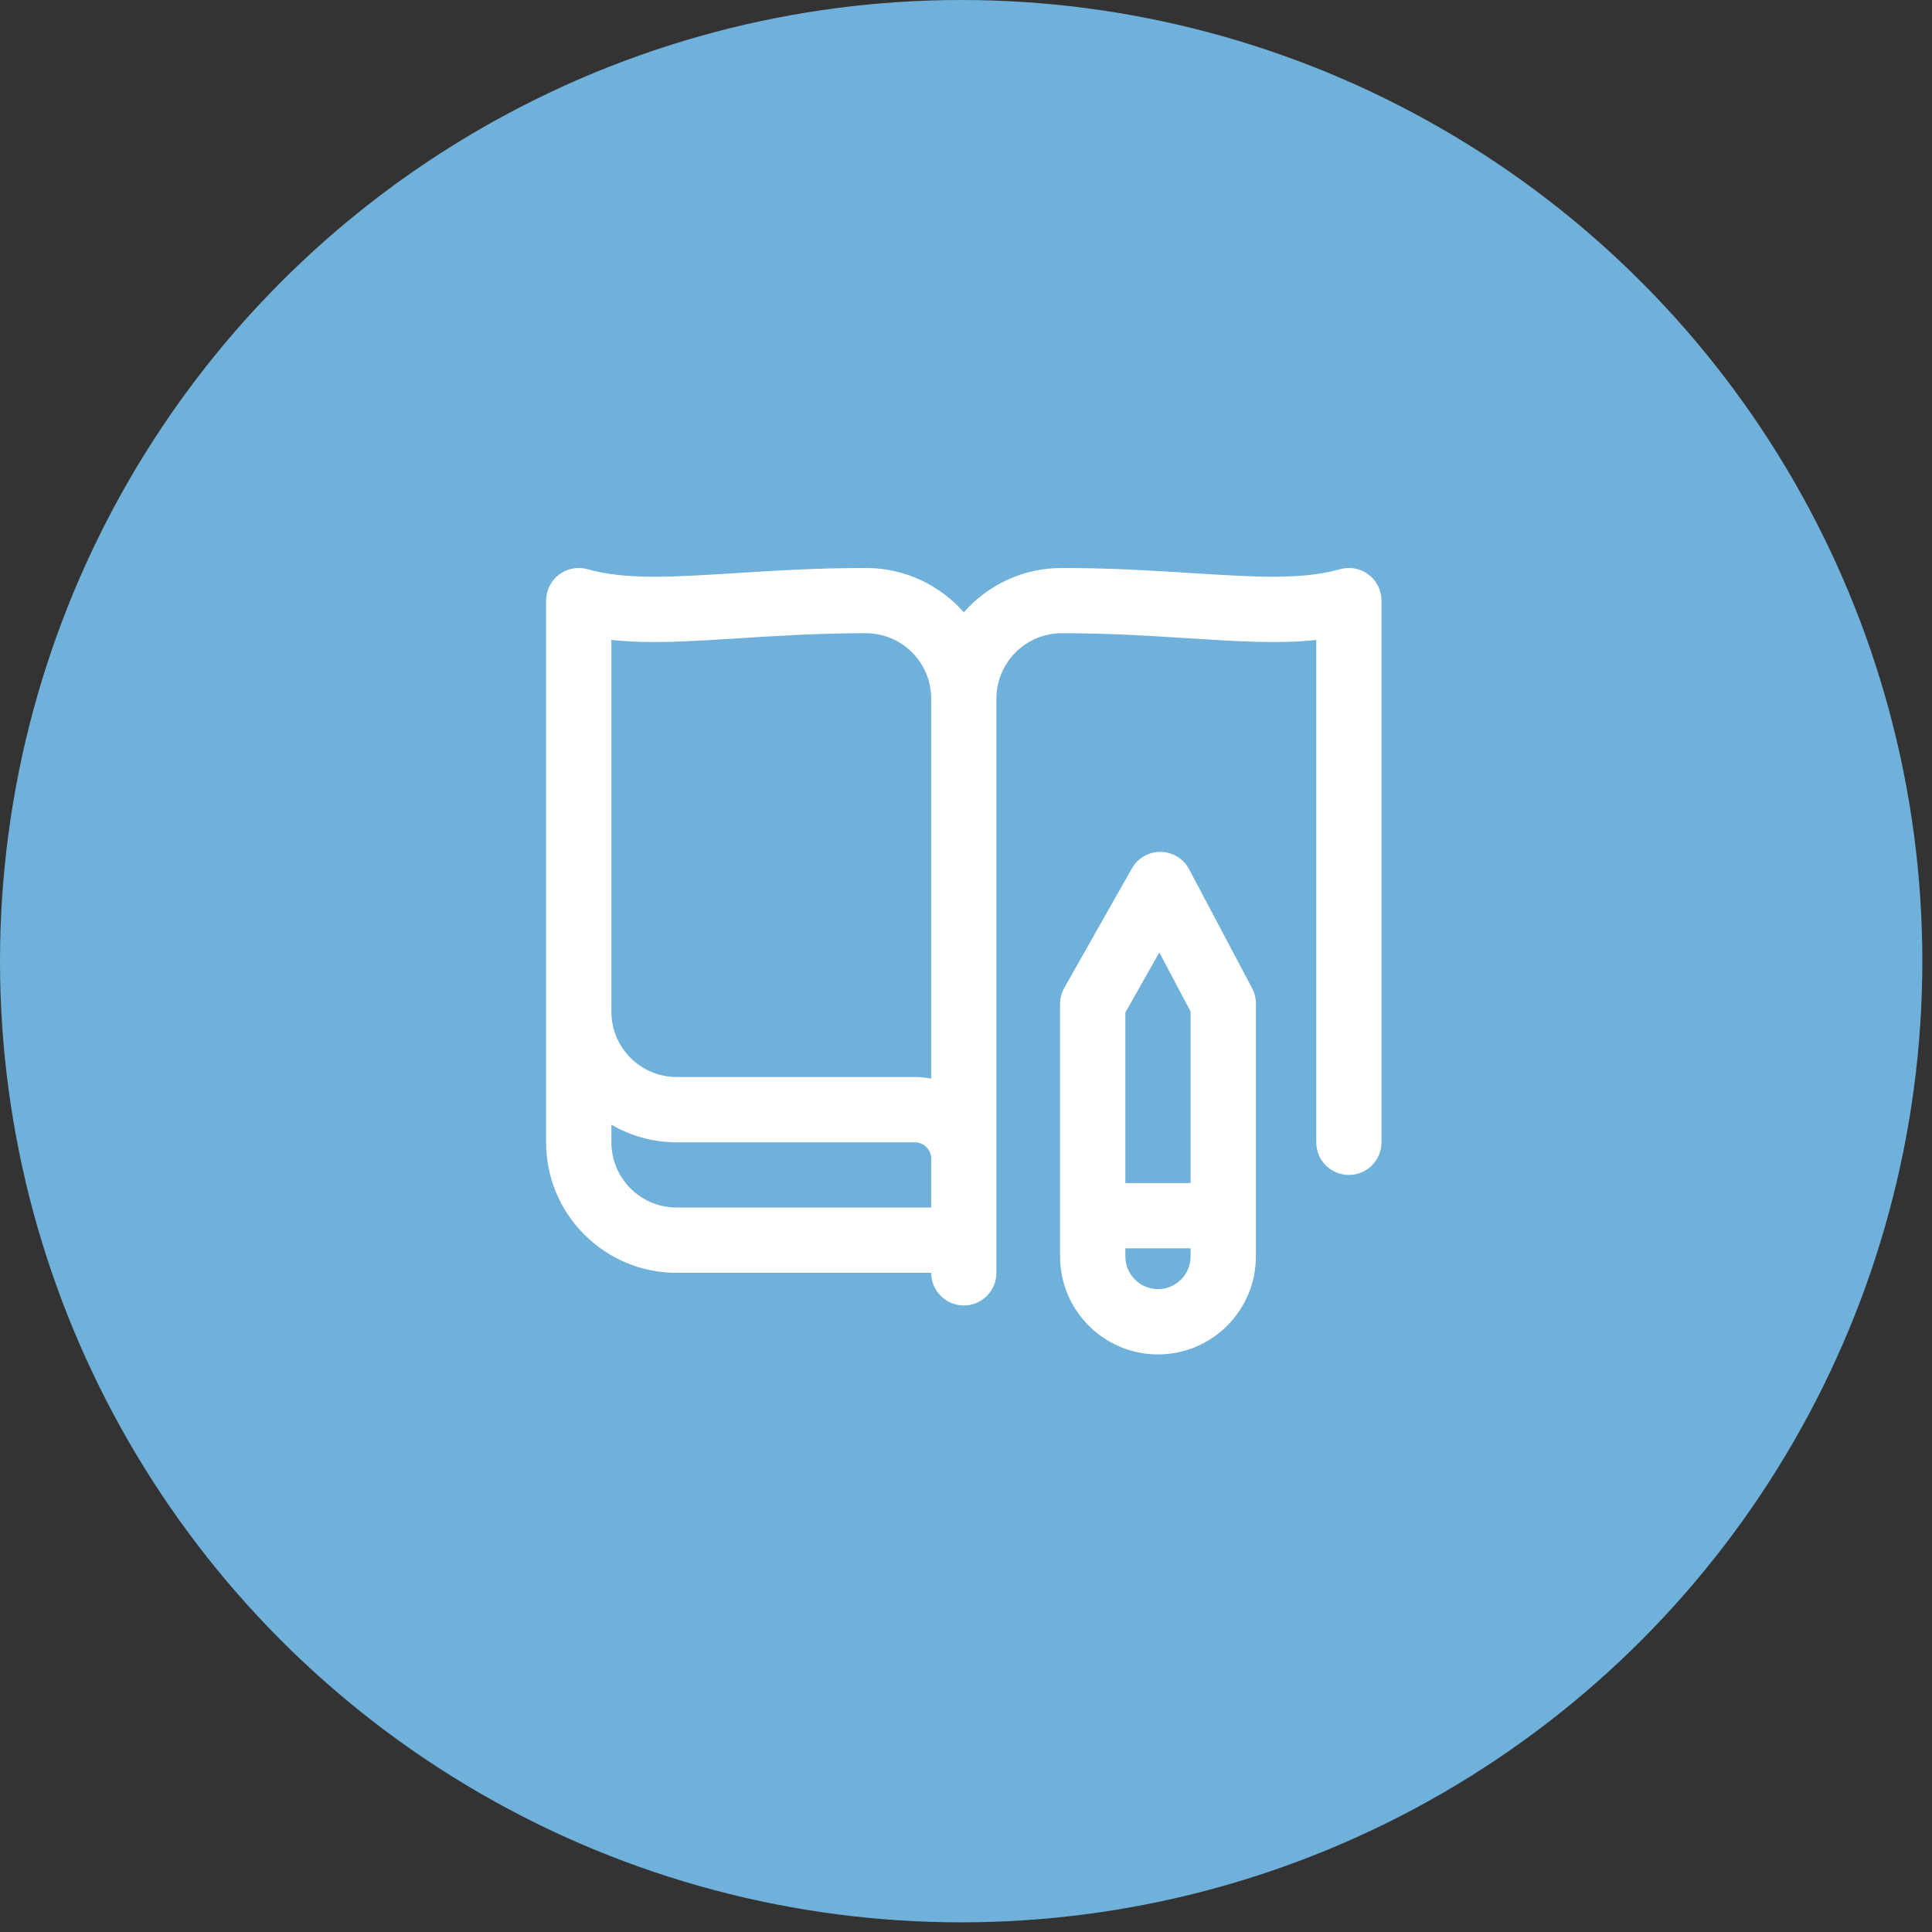
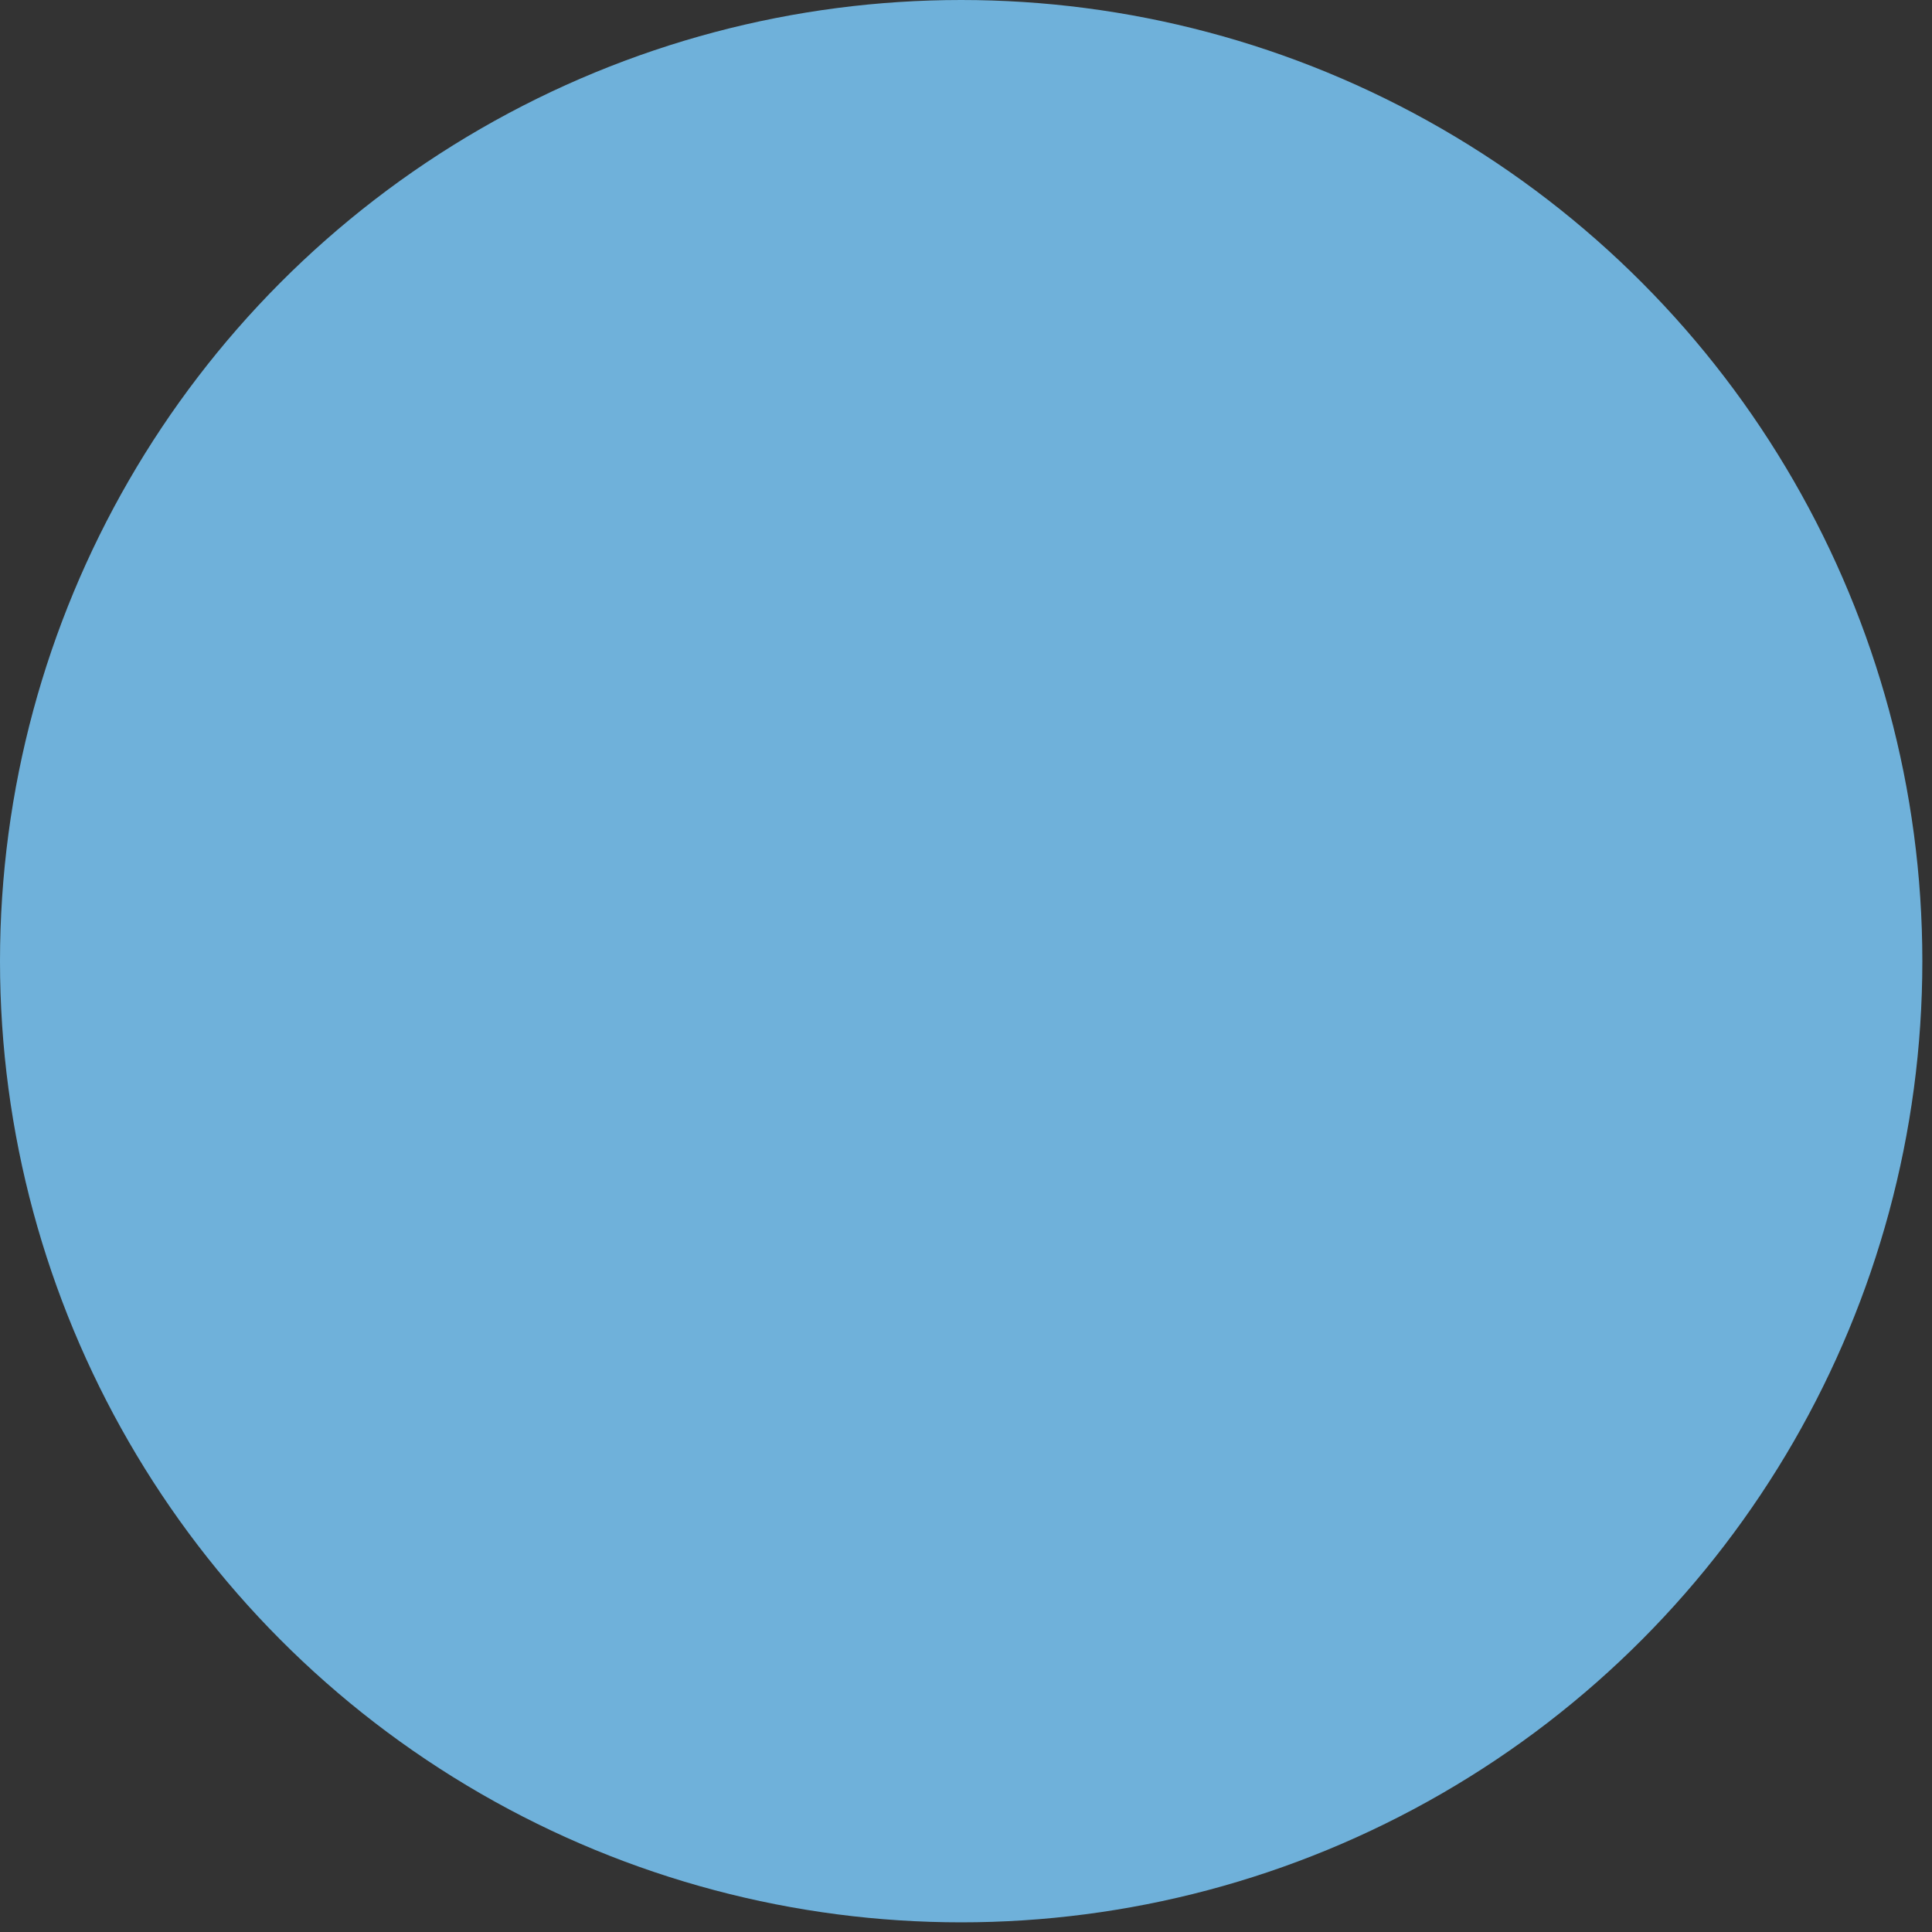
<svg xmlns="http://www.w3.org/2000/svg" width="48" height="48" viewBox="0 0 48 48" fill="none">
  <rect x="0" y="0" width="48" height="48" fill="#333333" stroke="none" />
  <circle cx="23.88" cy="23.88" r="23.88" fill="#6FB1DA" />
-   <path d="M34 14.274C33.797 14.121 33.533 14.072 33.288 14.143C32.349 14.412 31.152 14.336 29.637 14.24C28.688 14.18 27.613 14.111 26.378 14.111C25.41 14.111 24.54 14.538 23.946 15.212C23.351 14.538 22.481 14.111 21.514 14.111C20.279 14.111 19.203 14.18 18.254 14.24C16.739 14.336 15.542 14.412 14.603 14.143C14.358 14.072 14.095 14.121 13.891 14.274C13.688 14.427 13.568 14.667 13.568 14.922V28.372C13.566 29.239 13.902 30.056 14.515 30.67C15.128 31.284 15.944 31.623 16.811 31.623H23.135C23.135 32.071 23.498 32.434 23.946 32.434C24.393 32.434 24.756 32.071 24.756 31.623V17.354C24.756 16.46 25.484 15.732 26.378 15.732C27.561 15.732 28.61 15.799 29.534 15.858C30.744 15.935 31.769 16 32.702 15.899V28.38C32.702 28.828 33.064 29.191 33.512 29.191C33.96 29.191 34.323 28.828 34.323 28.38V14.922C34.323 14.667 34.203 14.427 34 14.274ZM15.19 15.899C16.122 16 17.148 15.935 18.357 15.858C19.282 15.799 20.33 15.732 21.514 15.732C22.407 15.732 23.135 16.46 23.135 17.354V26.799C23.004 26.773 22.868 26.758 22.73 26.758H16.811C15.917 26.758 15.19 26.031 15.19 25.137V15.899ZM16.811 30.001C16.377 30.001 15.97 29.832 15.663 29.525C15.357 29.218 15.189 28.81 15.19 28.374V27.944C15.667 28.22 16.221 28.38 16.811 28.38H22.73C22.953 28.38 23.135 28.562 23.135 28.785V30.001H16.811ZM29.543 21.596C29.405 21.334 29.134 21.169 28.838 21.165C28.542 21.16 28.267 21.318 28.121 21.576L26.442 24.543C26.373 24.665 26.337 24.803 26.337 24.943V31.217C26.337 32.559 27.428 33.65 28.77 33.65C30.111 33.65 31.202 32.559 31.202 31.217V24.93C31.202 24.797 31.169 24.667 31.107 24.55L29.543 21.596ZM28.803 23.663L29.58 25.131V29.393H27.959V25.156L28.803 23.663ZM28.77 32.028C28.322 32.028 27.959 31.664 27.959 31.217V31.015H29.58V31.217C29.58 31.664 29.216 32.028 28.77 32.028Z" fill="white" />
</svg>